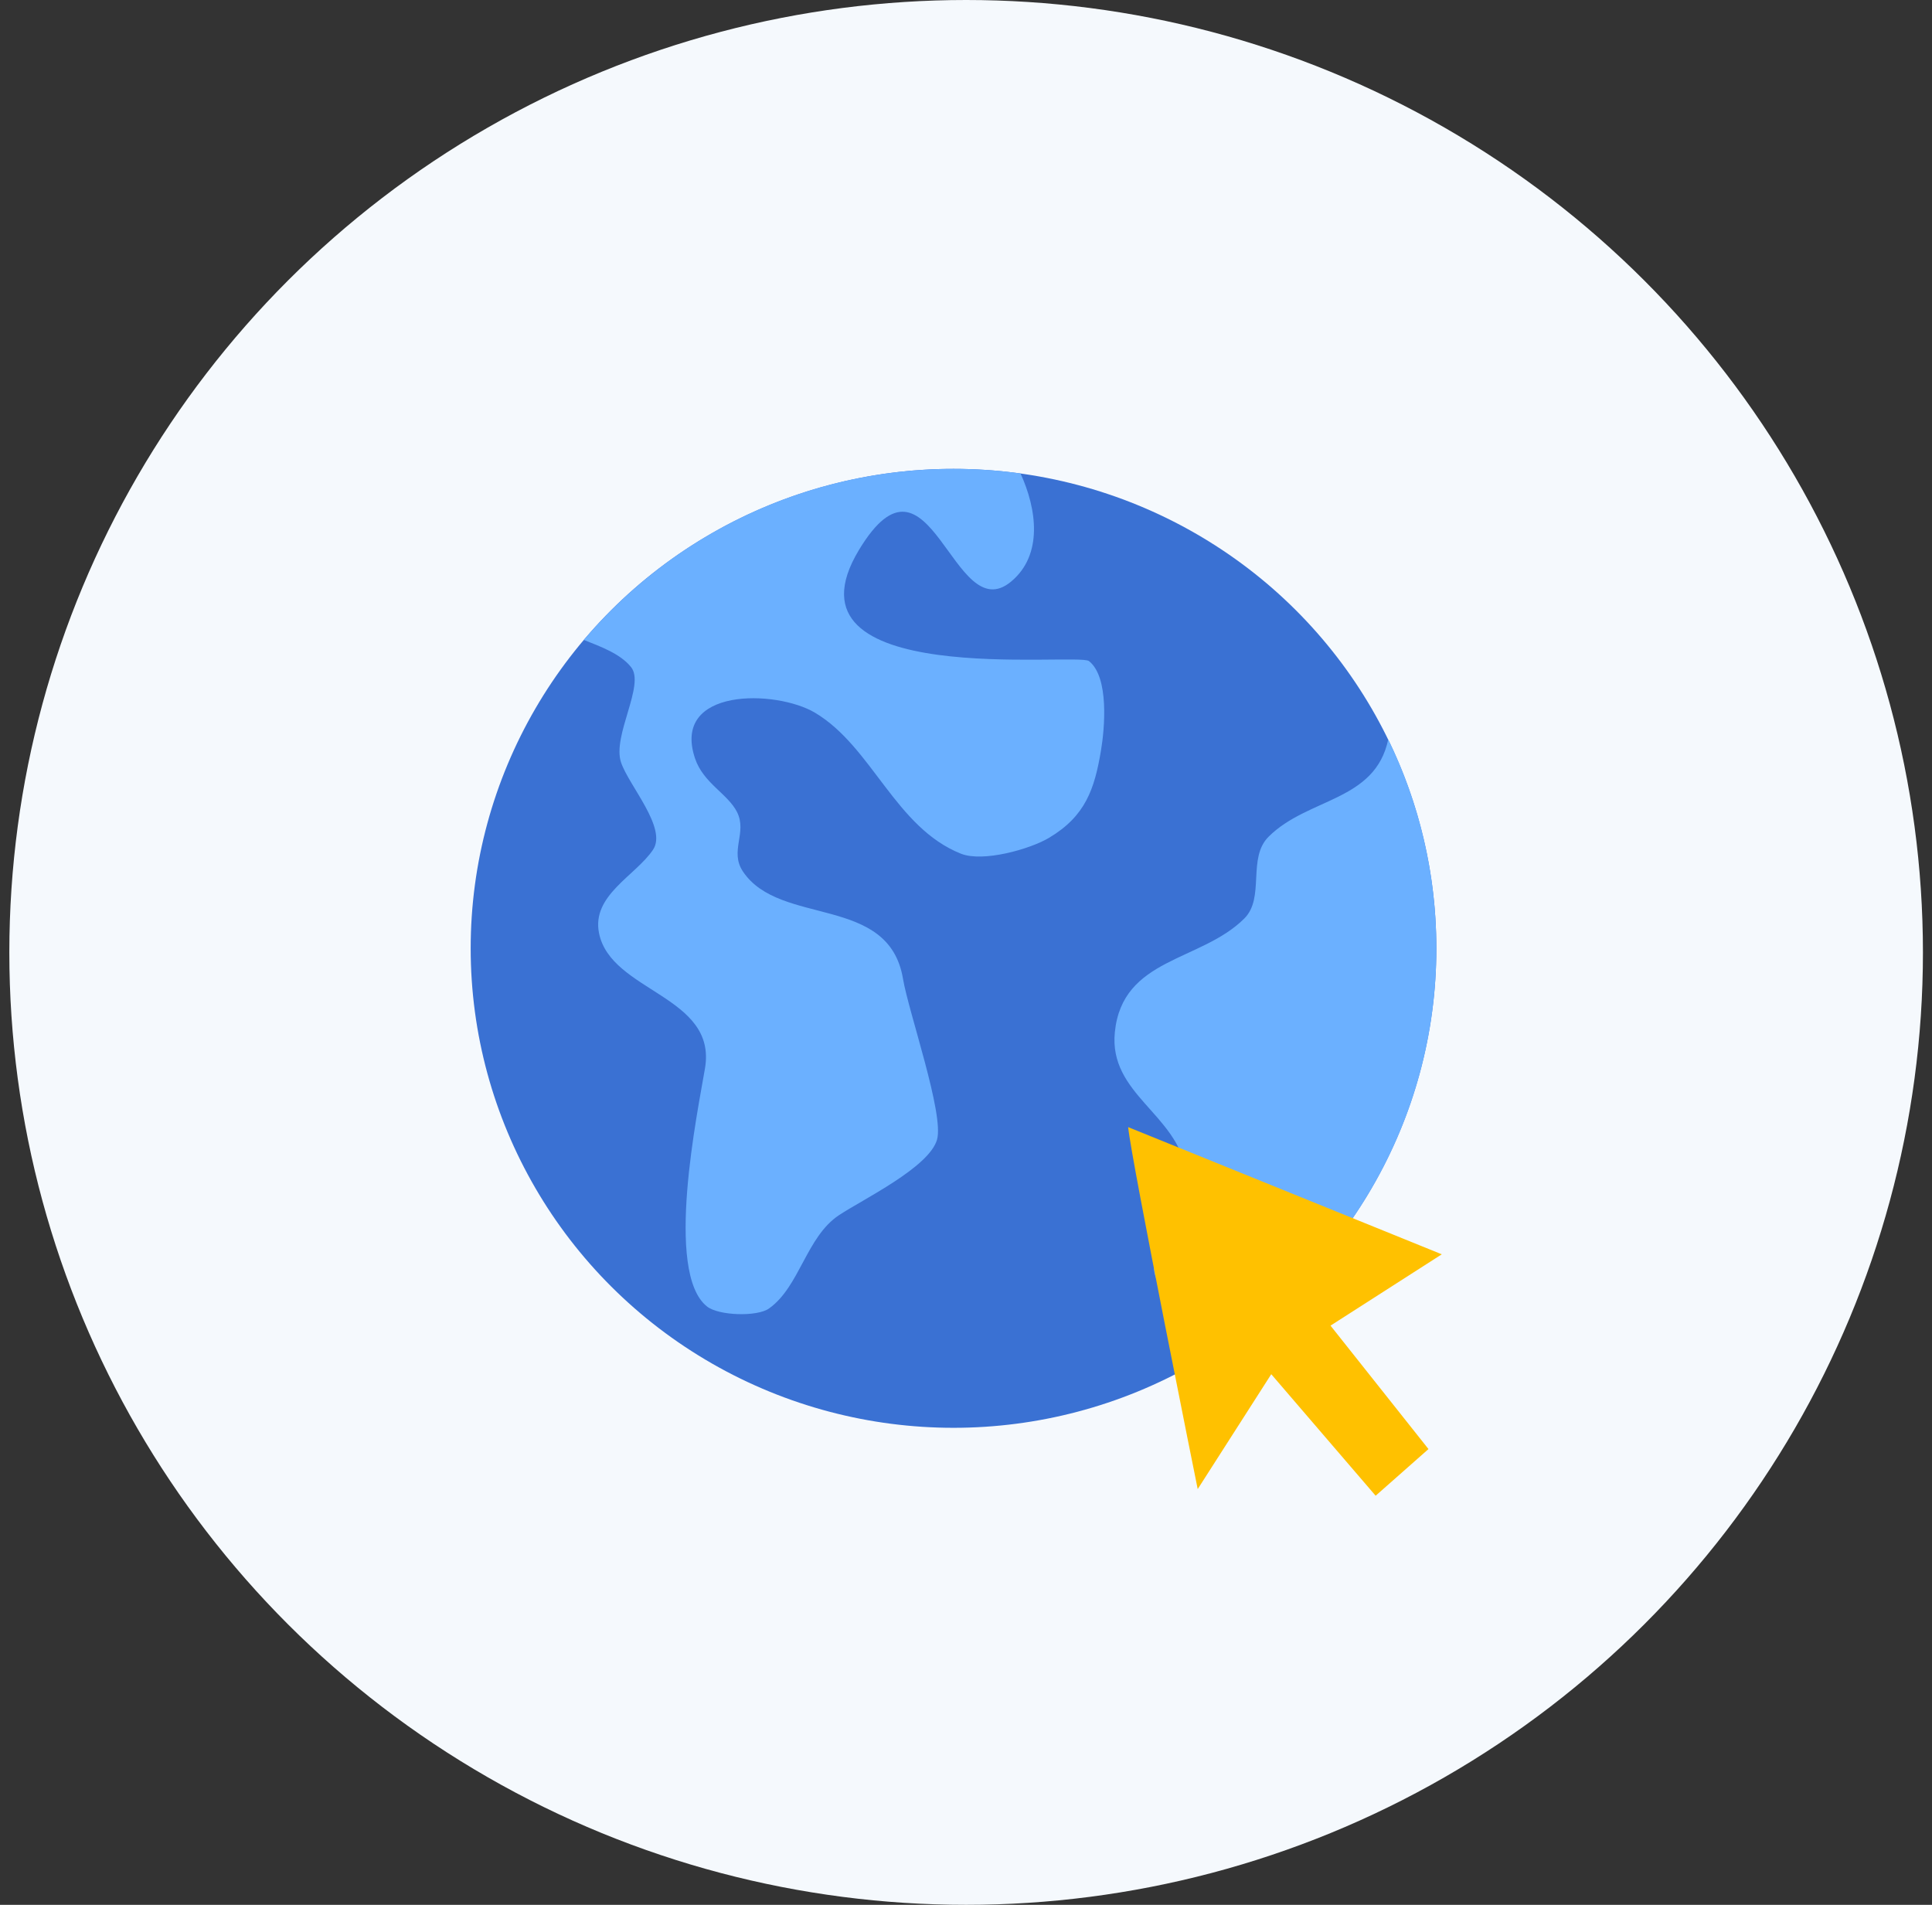
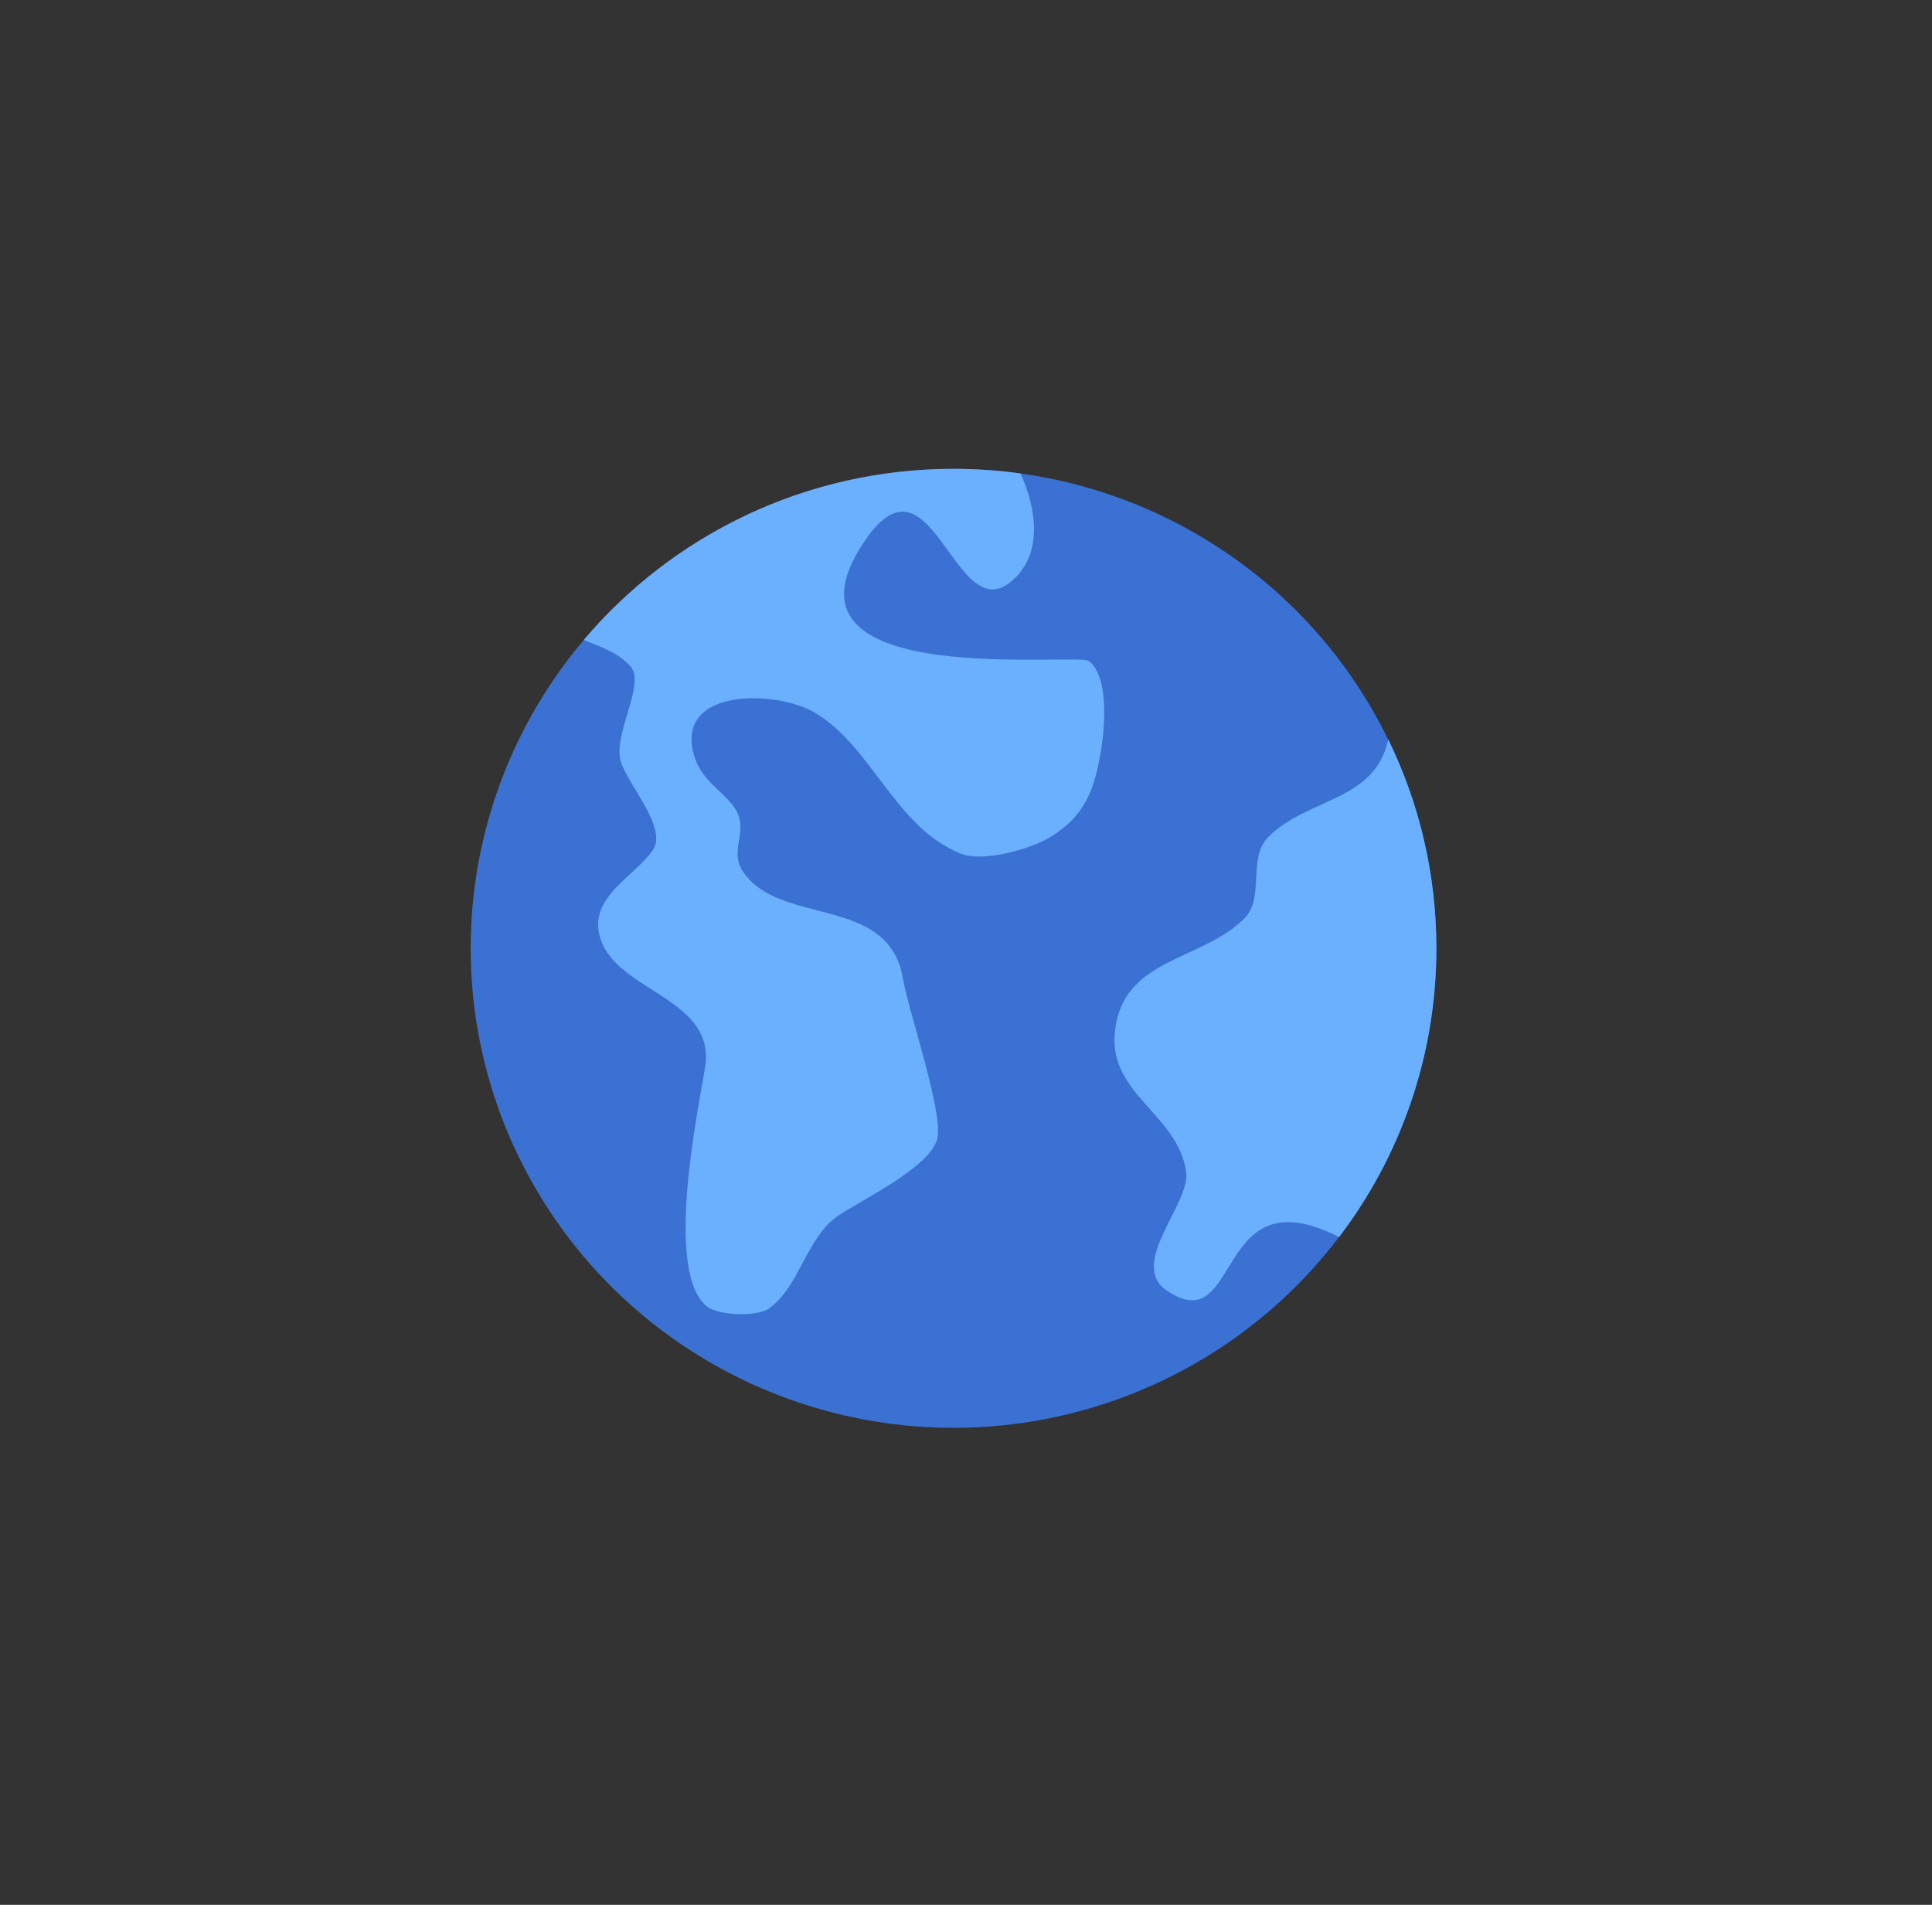
<svg xmlns="http://www.w3.org/2000/svg" width="71" height="70" viewBox="0 0 71 70">
  <rect x="0" y="0" width="71" height="70" fill="#333333" stroke="none" />
  <g fill="none" fill-rule="evenodd">
    <g>
      <g transform="translate(-466 -355) translate(466.343 355)">
-         <ellipse cx="35.162" cy="35" fill="#F5F9FD" rx="35.162" ry="35" />
        <g>
          <g fill-rule="nonzero" transform="translate(16.074 17) translate(.88 .23)">
            <ellipse cx="17.744" cy="17.62" fill="#3A71D3" rx="17.744" ry="17.62" />
            <path fill="#6BB0FF" d="M31.913 28.23c-4.635-2.365-3.56 3.802-6.31 1.982-1.487-.985.86-3.196.69-4.38-.306-2.12-2.85-2.848-2.62-5.132.277-2.745 3.154-2.583 4.756-4.174.772-.766.1-2.22.896-3.01 1.45-1.441 3.91-1.284 4.395-3.574 1.133 2.32 1.769 4.926 1.769 7.678 0 3.983-1.332 7.658-3.576 10.61zM20.206.168c.593 1.294.843 2.991-.349 3.977-2.141 1.772-2.965-5.505-5.586-1.168-3.122 5.168 8.036 3.757 8.452 4.087.75.595.574 2.494.441 3.284-.238 1.418-.567 2.41-1.91 3.211-.709.422-2.43.903-3.234.584-2.417-.96-3.262-3.928-5.365-5.181-1.43-.852-5.288-.937-4.41 1.678.305.91 1.205 1.3 1.543 1.97.386.766-.287 1.434.22 2.19 1.364 2.03 5.358.827 5.88 3.94.207 1.23 1.519 4.977 1.25 5.912-.293 1.019-2.72 2.19-3.601 2.773-1.205.798-1.445 2.63-2.573 3.43-.435.31-1.851.266-2.278-.073-1.579-1.254-.338-7.185-.074-8.757.448-2.669-3.46-2.8-3.895-4.963-.28-1.391 1.342-2.108 1.984-3.065.533-.793-.89-2.36-1.175-3.21-.33-.984.896-2.847.367-3.504-.392-.486-1.097-.744-1.735-.997C7.413 2.443 12.29 0 17.744 0c.836 0 1.657.057 2.462.168z" />
          </g>
-           <path fill="#FFC100" d="M36.568 29.094L25.042 24.42c.12 1.233 2.556 13.302 2.556 13.302l2.703-4.222 3.836 4.466 1.942-1.715-3.6-4.536 4.089-2.621z" transform="translate(16.074 17)" />
        </g>
      </g>
    </g>
  </g>
</svg>